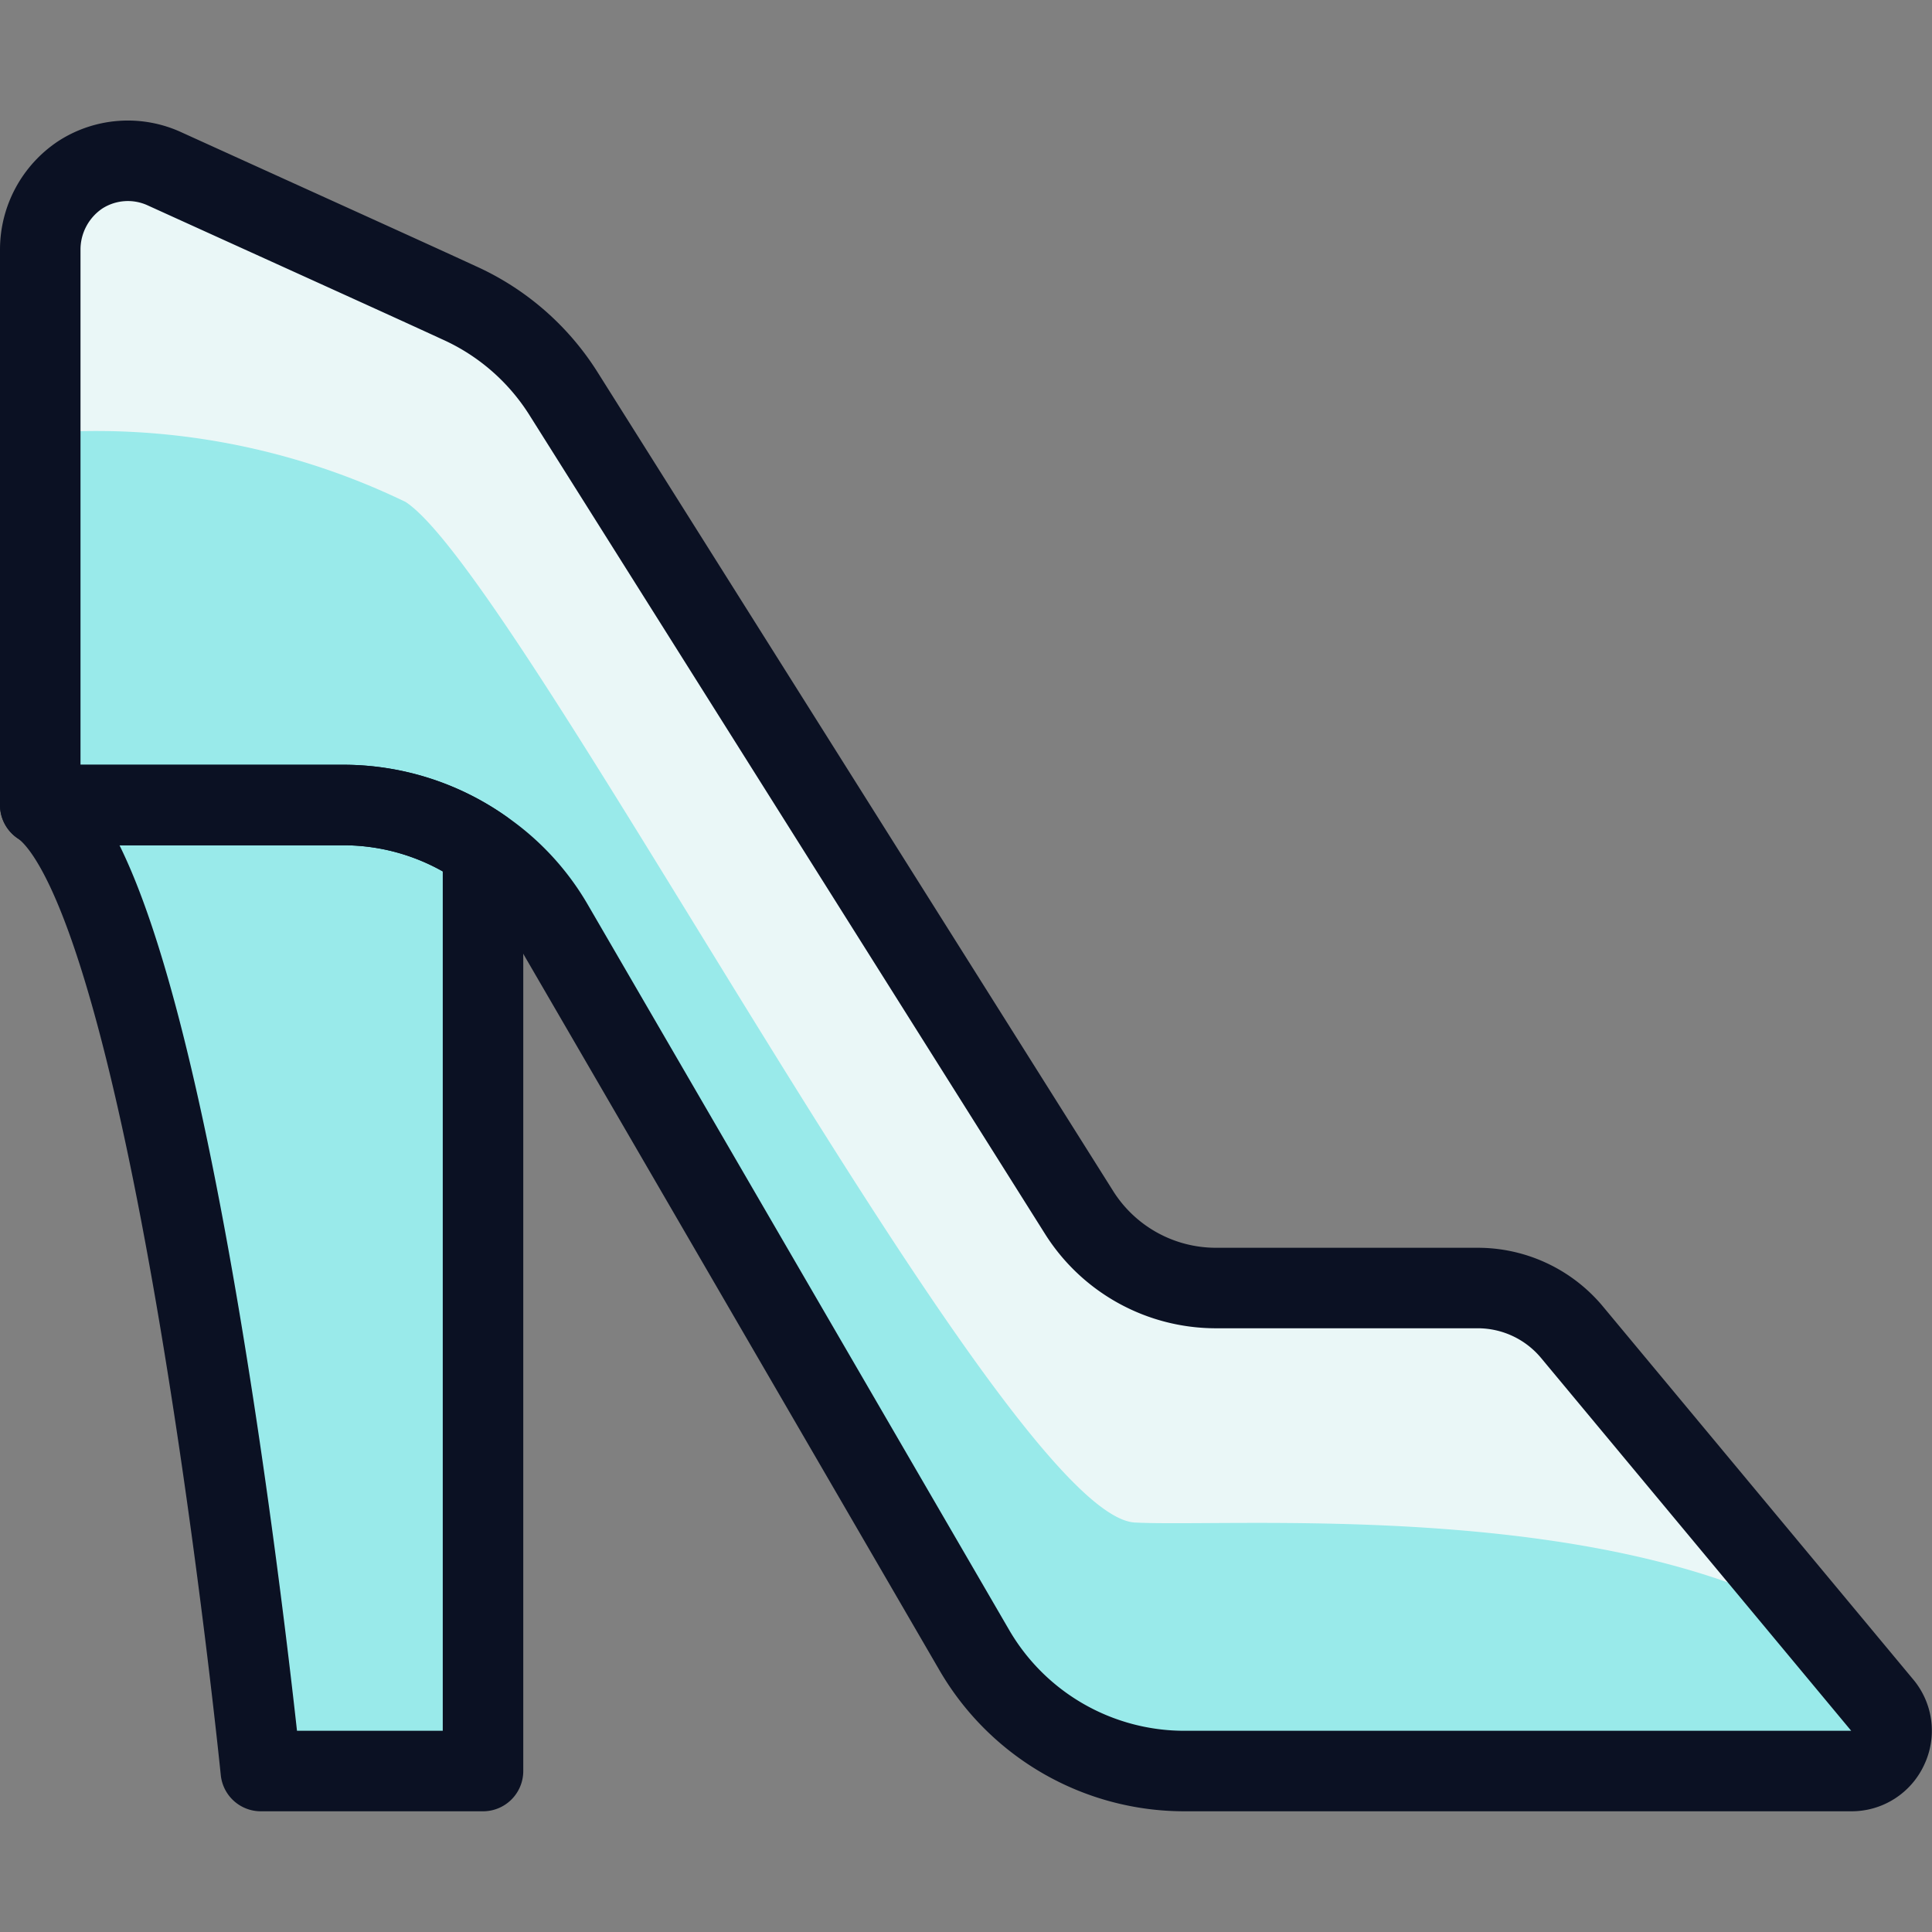
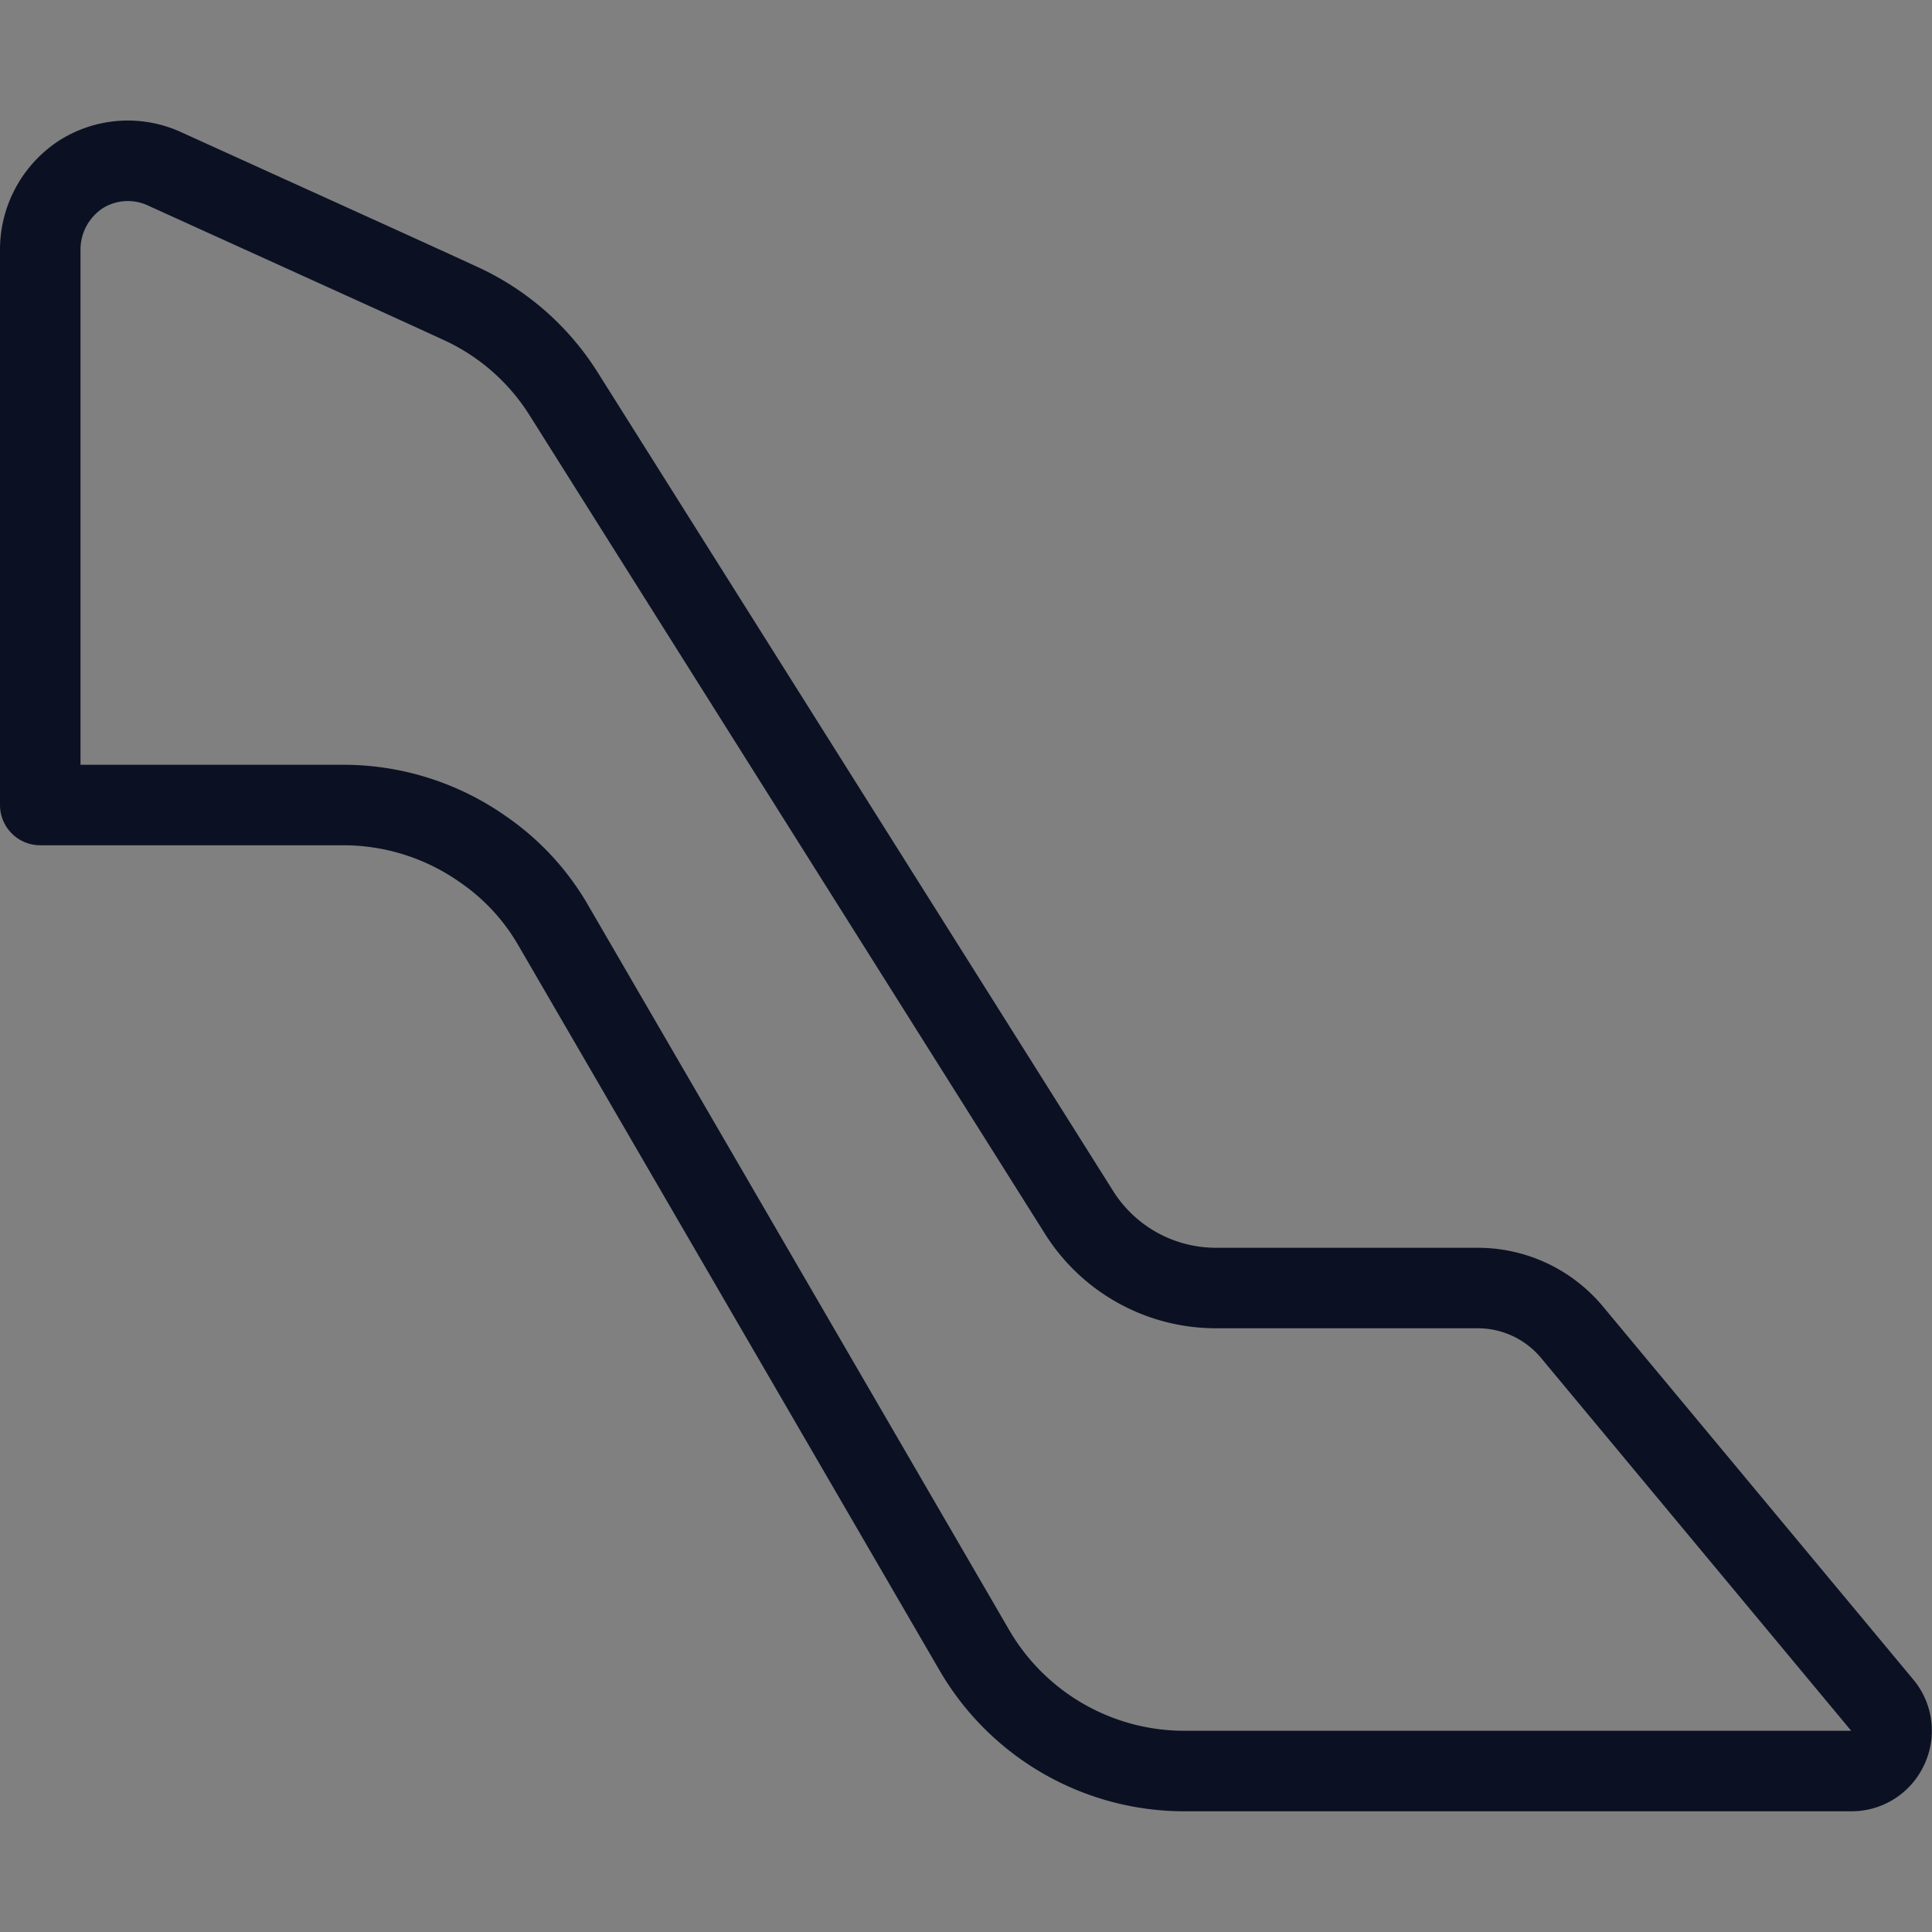
<svg xmlns="http://www.w3.org/2000/svg" viewBox="0 0 400 400">
  <rect x="0" y="0" width="400" height="400" fill="#808080" stroke="none" />
  <g transform="matrix(16.667,0,0,16.667,0,0)">
    <defs>
      <style>.a{fill:#99EAEA;}.b{fill:#EAF7F7;}.c{fill:#99EAEA;}.c,.d{stroke:#0B1123;stroke-linecap:round;stroke-linejoin:round;}.d{fill:none;}</style>
    </defs>
    <title>footwear-heels-1</title>
-     <path class="a" d="M23.45,21.71A.493.493,0,0,1,23,22H14.71a3.018,3.018,0,0,1-2.6-1.49L6.87,11.49A2.906,2.906,0,0,0,6,10.55,3.015,3.015,0,0,0,4.27,10H.5V3.1A1.117,1.117,0,0,1,1,2.17,1.09,1.09,0,0,1,2.05,2.1c1.87.85,3,1.36,3.65,1.66A2.976,2.976,0,0,1,7,4.89l6.41,10.18A2.009,2.009,0,0,0,15.1,16h3.26a1.523,1.523,0,0,1,1.16.54l3.86,4.64A.491.491,0,0,1,23.45,21.71Z" />
-     <path class="b" d="M5.038,6.235c1.432.935,7.441,12.6,9.062,12.678,1.205.062,5.691-.286,8.394,1.2L19.52,16.54A1.523,1.523,0,0,0,18.36,16H15.1a2.009,2.009,0,0,1-1.69-.93L7,4.89A2.976,2.976,0,0,0,5.7,3.76c-.65-.3-1.78-.81-3.65-1.66A1.09,1.09,0,0,0,1,2.17a1.117,1.117,0,0,0-.5.93V5.381A8.835,8.835,0,0,1,5.038,6.235Z" />
-     <path class="c" d="M6,10.55V22H3.24S2.14,11.1.5,10H4.27A3.015,3.015,0,0,1,6,10.55Z" />
    <path class="d" d="M23.45,21.71A.493.493,0,0,1,23,22H14.71a3.018,3.018,0,0,1-2.6-1.49L6.87,11.49A2.906,2.906,0,0,0,6,10.55,3.015,3.015,0,0,0,4.27,10H.5V3.1A1.117,1.117,0,0,1,1,2.17,1.09,1.09,0,0,1,2.05,2.1c1.87.85,3,1.36,3.65,1.66A2.976,2.976,0,0,1,7,4.89l6.41,10.18A2.009,2.009,0,0,0,15.1,16h3.26a1.523,1.523,0,0,1,1.16.54l3.86,4.64A.491.491,0,0,1,23.45,21.71Z" />
  </g>
</svg>